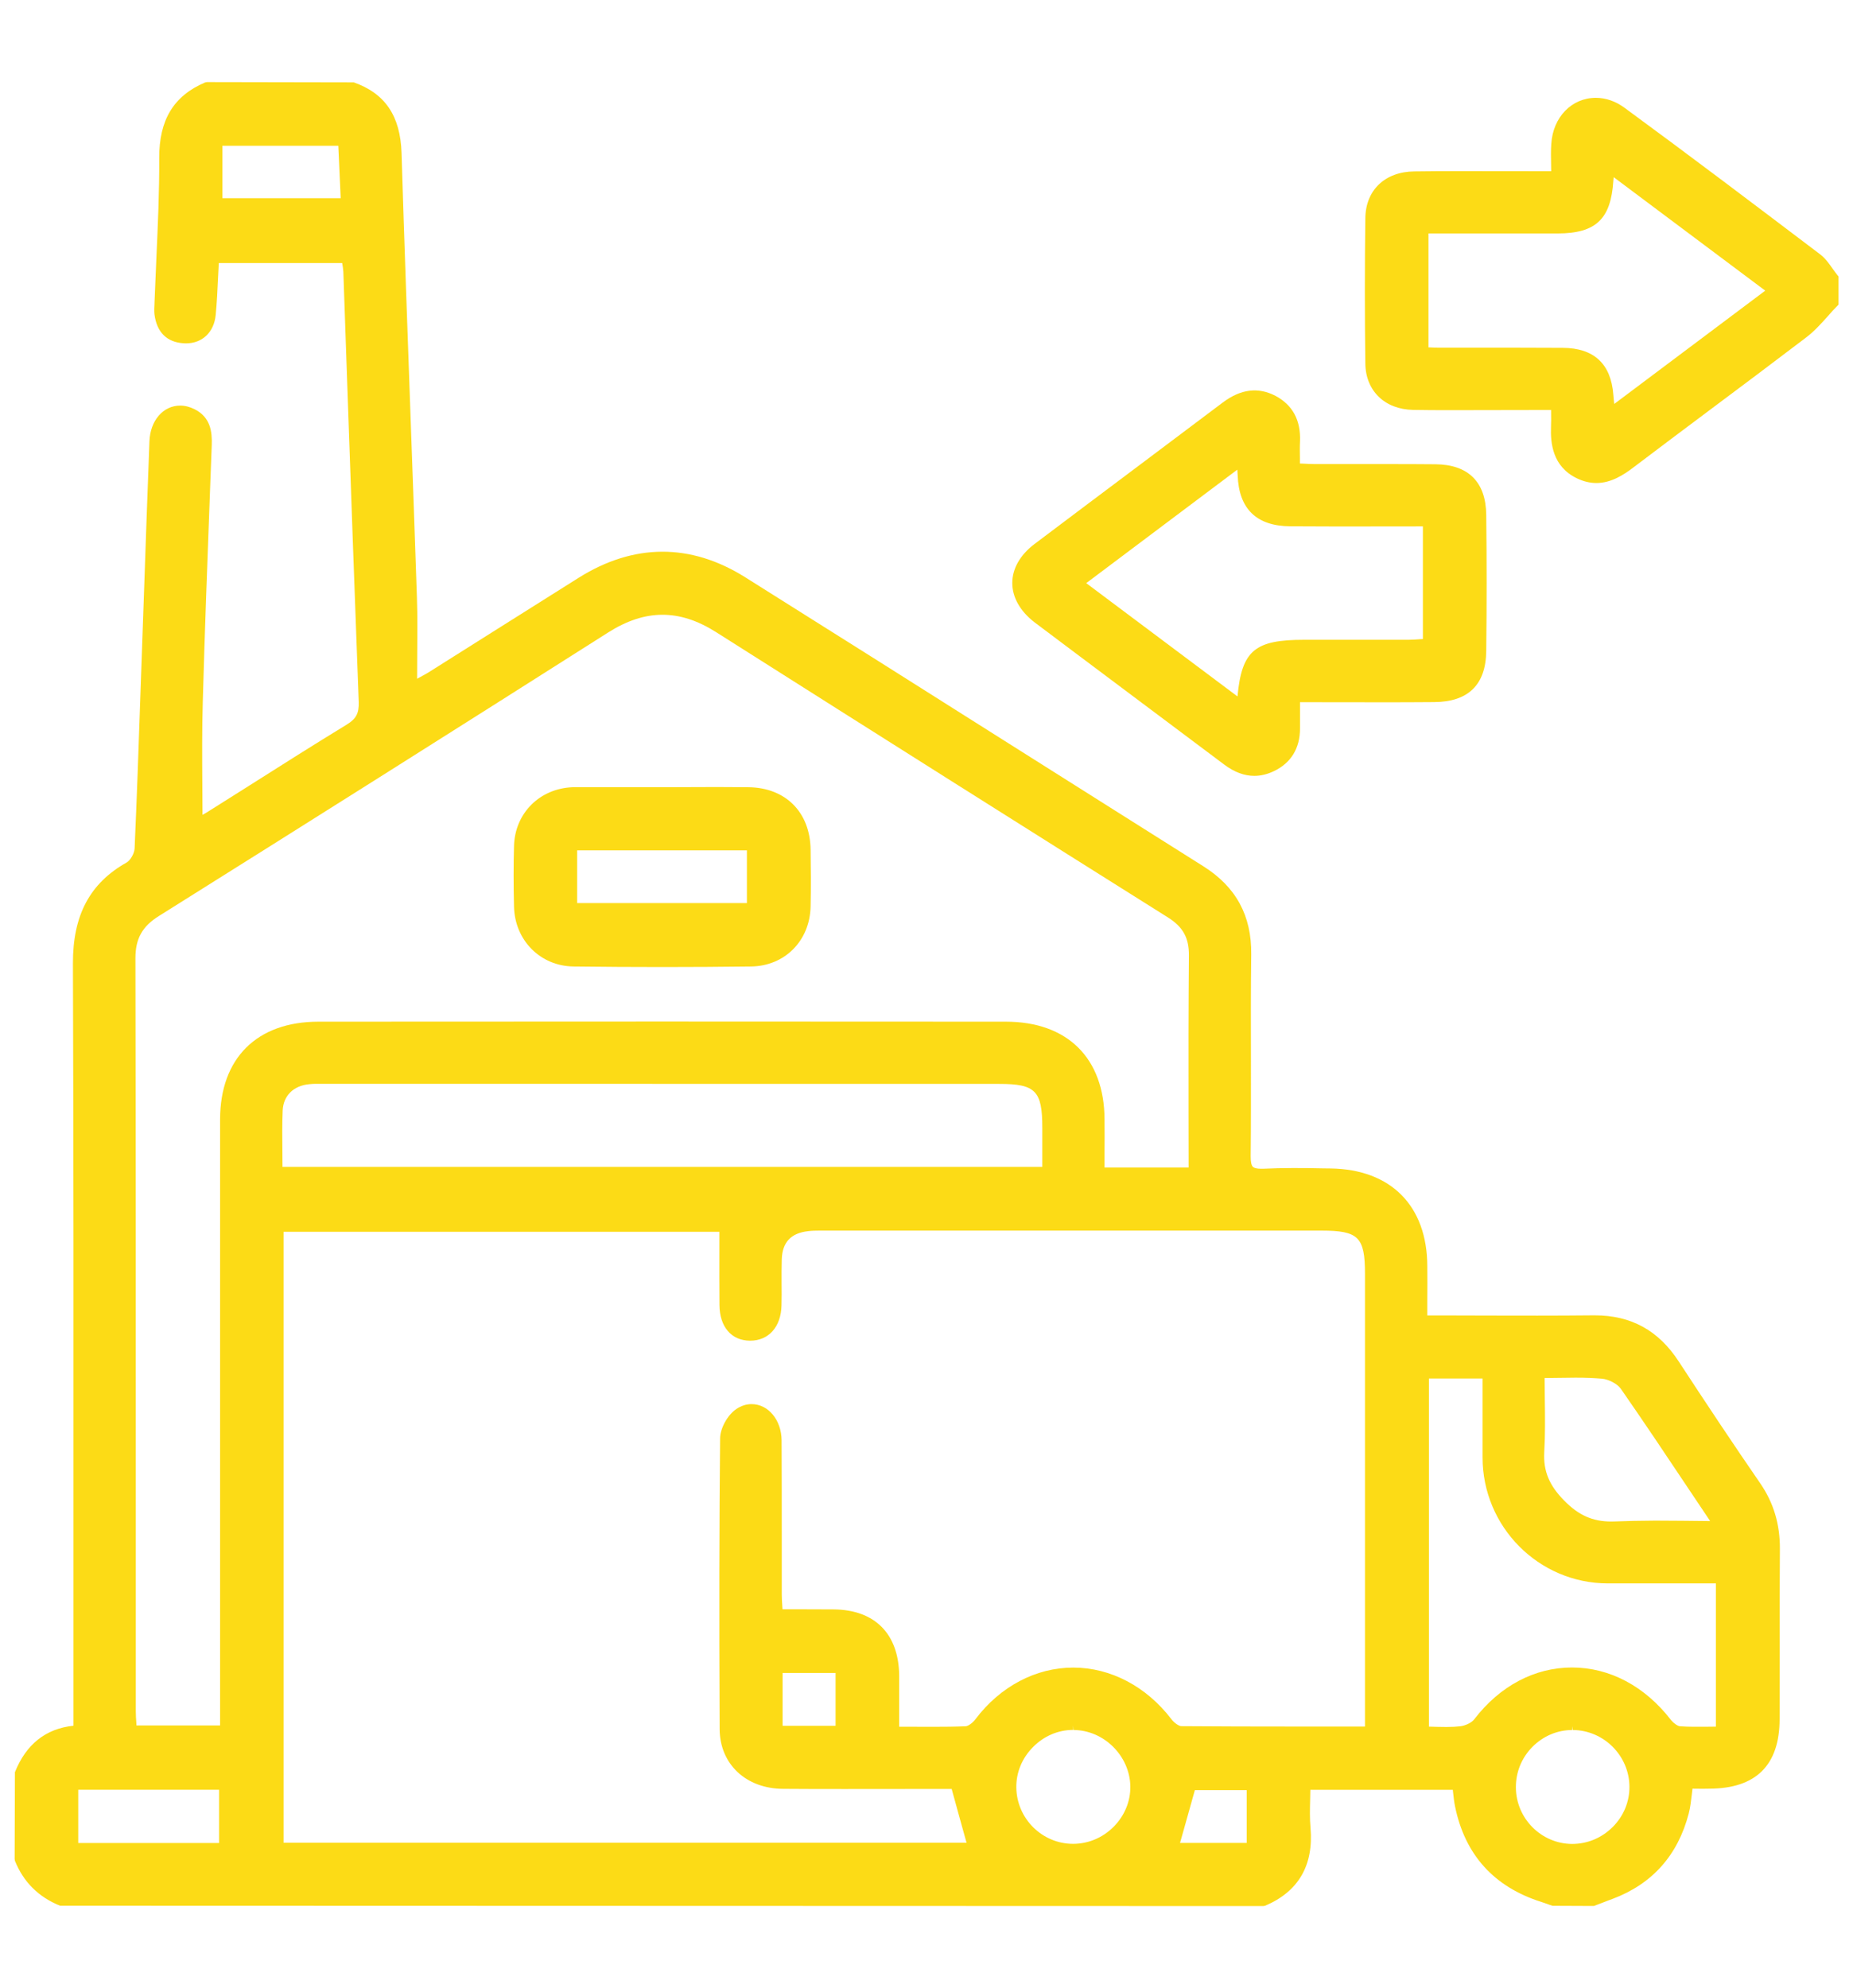
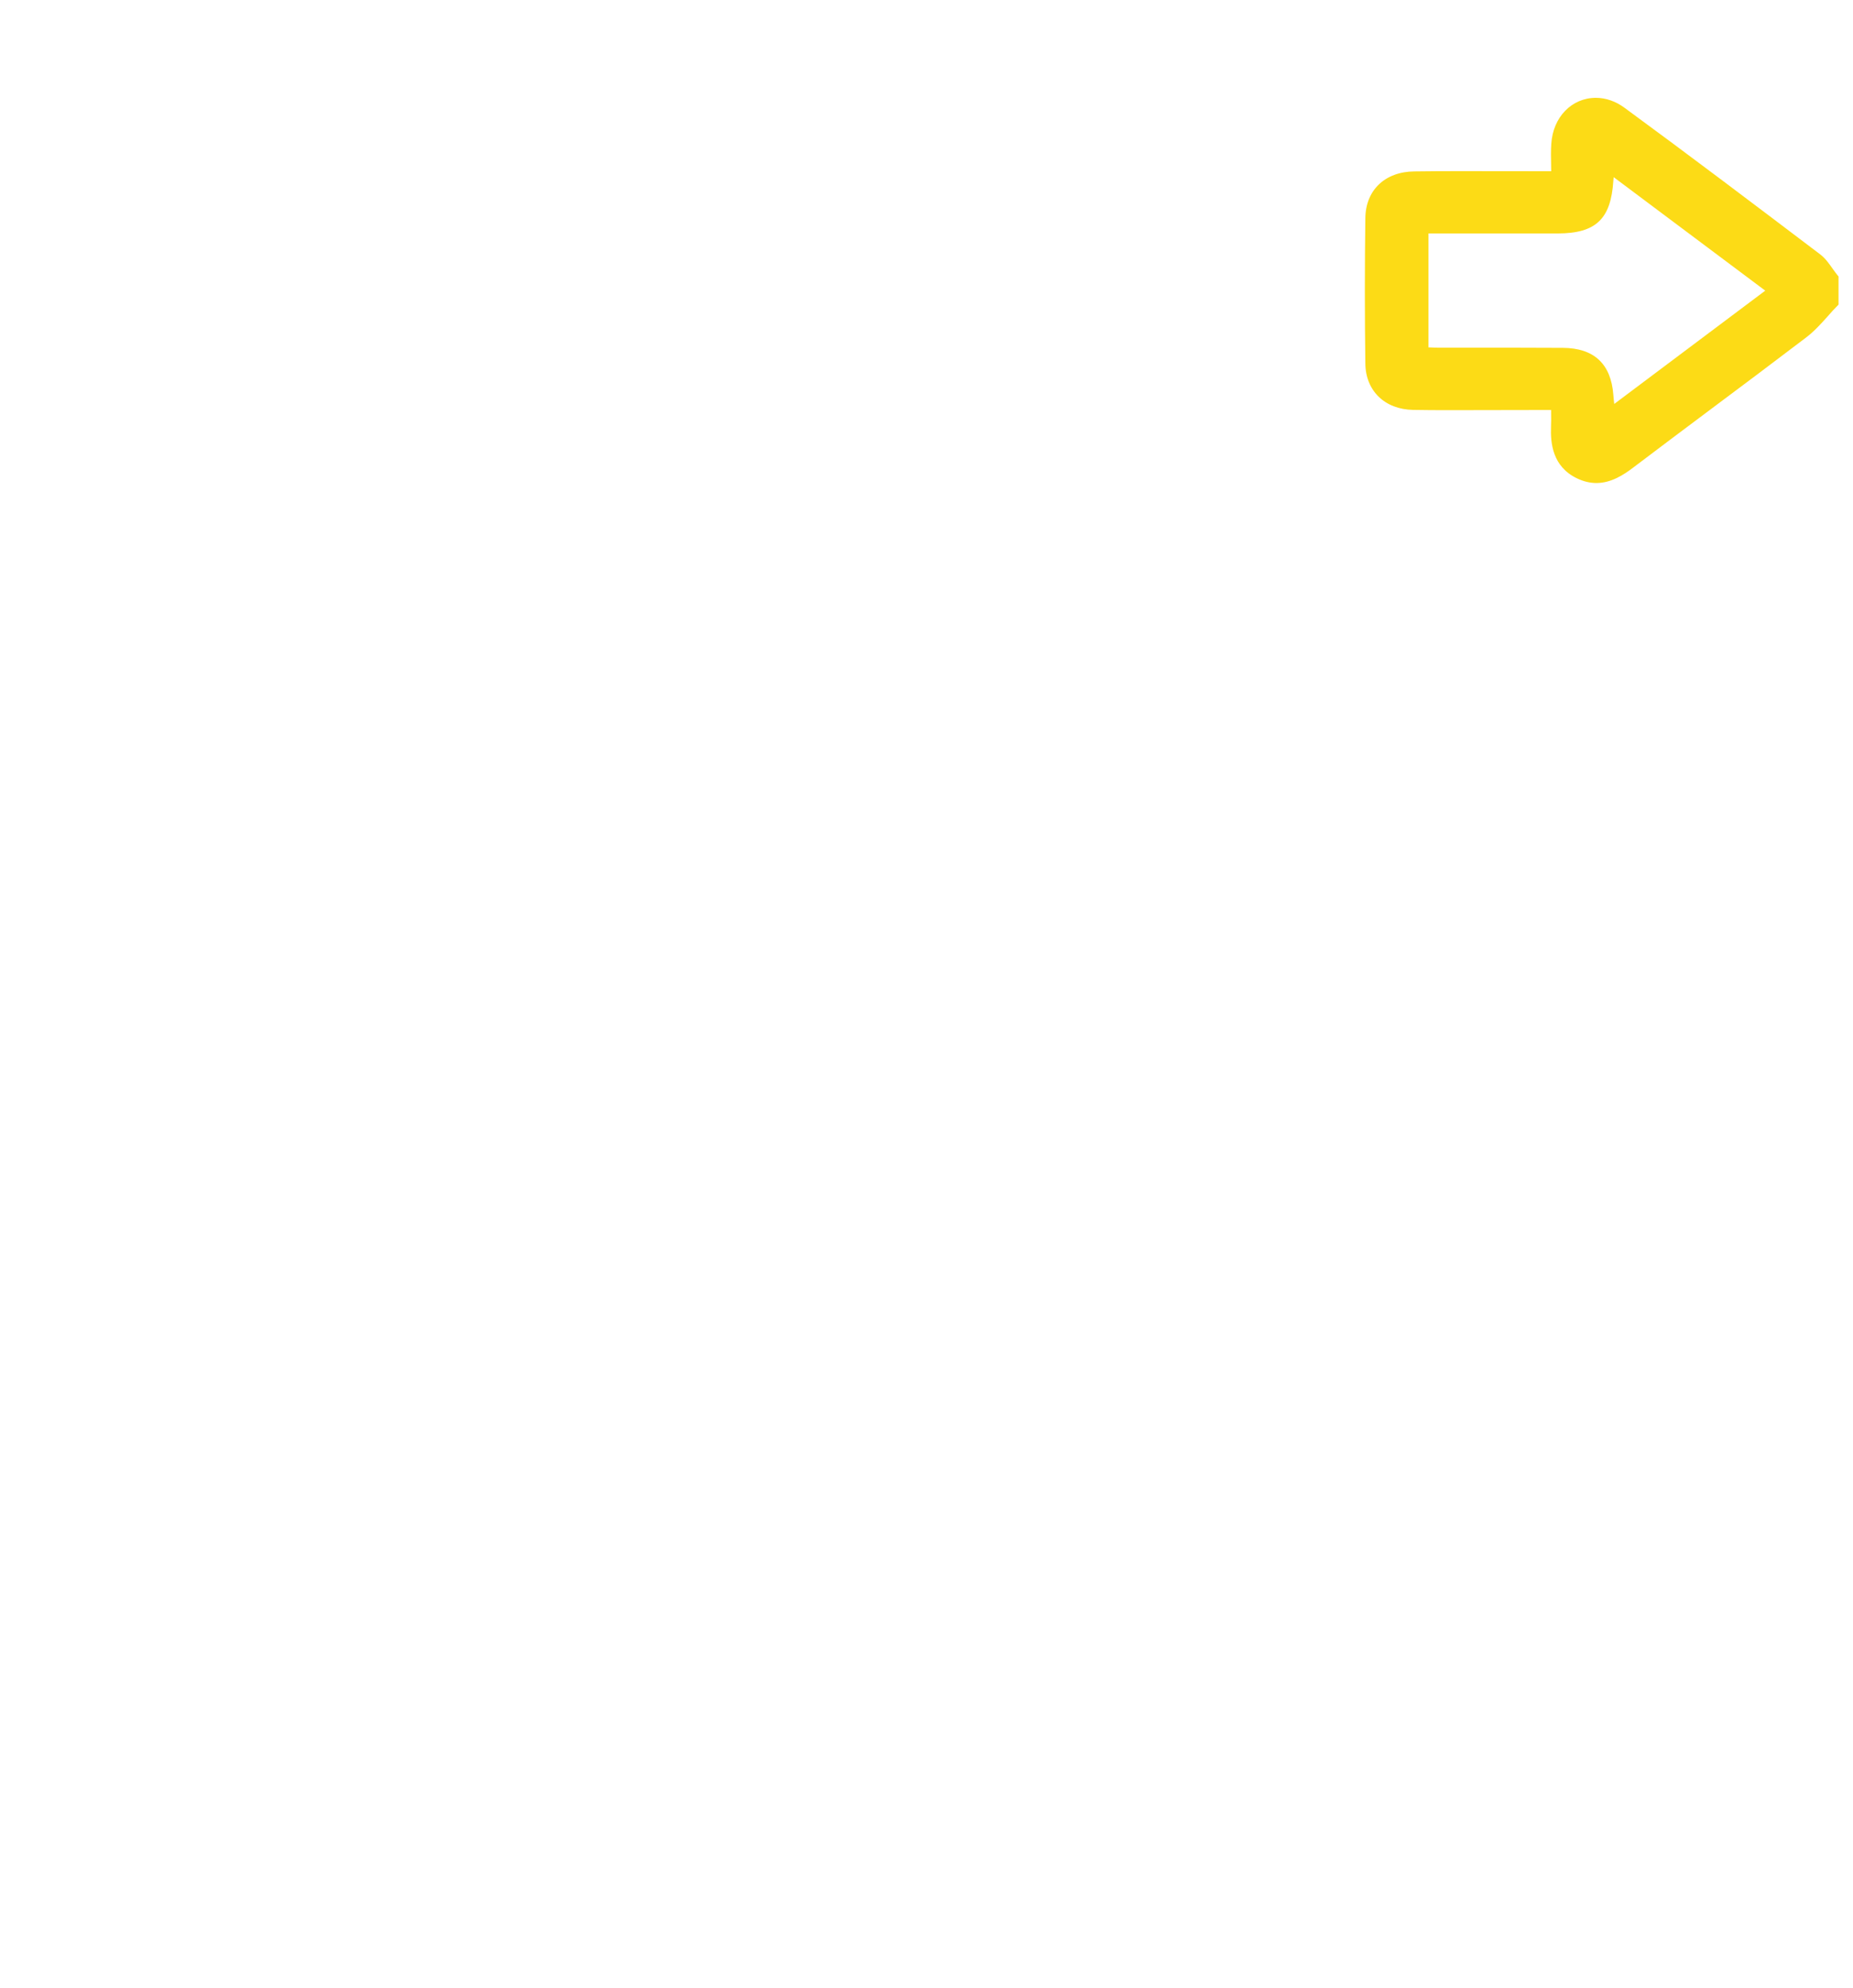
<svg xmlns="http://www.w3.org/2000/svg" version="1.1" id="Layer_1" x="0px" y="0px" width="20.249px" height="21.727px" viewBox="0 0 20.249 21.727" enable-background="new 0 0 20.249 21.727" xml:space="preserve">
  <g>
-     <path fill="#fcdb16" d="M18.344,14.876c-0.221-0.339-0.521-0.503-0.916-0.503h-0.019c-0.203,0.002-0.406,0.003-0.609,0.003   c-0.337,0.001-0.677-0.002-1.016-0.002h-0.187v-0.162c0.001-0.13,0.001-0.253,0-0.375c-0.001-0.659-0.396-1.06-1.057-1.069   l-0.083-0.001c-0.219-0.005-0.439-0.006-0.656,0.004H13.78c-0.045,0-0.074-0.007-0.089-0.021c-0.017-0.017-0.024-0.055-0.024-0.115   c0.004-0.347,0.003-0.694,0.003-1.042c-0.001-0.389-0.002-0.776,0.003-1.165c0.005-0.422-0.166-0.737-0.523-0.962   c-0.723-0.455-1.445-0.912-2.168-1.368C10.036,7.5,9.09,6.902,8.142,6.307C7.546,5.933,6.923,5.936,6.321,6.315   C6.015,6.507,5.709,6.7,5.403,6.893c-0.24,0.151-0.479,0.302-0.72,0.454C4.655,7.364,4.626,7.38,4.583,7.403   C4.575,7.408,4.567,7.412,4.558,7.417c0-0.085,0.001-0.167,0.001-0.248c0.002-0.222,0.004-0.431-0.003-0.64   C4.535,5.895,4.512,5.262,4.489,4.628c-0.035-0.985-0.071-1.97-0.101-2.956C4.375,1.267,4.209,1.021,3.866,0.9L2.261,0.897   l-0.02,0.004C1.898,1.047,1.738,1.31,1.74,1.727C1.742,2.09,1.725,2.46,1.709,2.817c-0.007,0.158-0.014,0.316-0.02,0.475   L1.688,3.323c-0.002,0.036-0.004,0.074,0,0.112C1.713,3.63,1.823,3.74,2.007,3.751c0.009,0,0.017,0.001,0.025,0.001   c0.179,0,0.307-0.122,0.325-0.31c0.013-0.137,0.02-0.271,0.026-0.414c0.002-0.05,0.005-0.102,0.008-0.154h1.348   C3.745,2.906,3.75,2.938,3.752,2.971l0.043,1.237c0.041,1.154,0.081,2.309,0.125,3.463c0.004,0.123-0.028,0.184-0.133,0.248   C3.433,8.135,3.078,8.36,2.734,8.578C2.588,8.67,2.442,8.763,2.295,8.855C2.268,8.873,2.24,8.889,2.213,8.904   c0-0.108-0.001-0.216-0.002-0.325C2.209,8.28,2.207,7.97,2.216,7.667c0.021-0.769,0.051-1.55,0.079-2.305l0.019-0.499   C2.319,4.718,2.301,4.56,2.127,4.472c-0.052-0.026-0.105-0.04-0.158-0.04c-0.187,0-0.328,0.165-0.336,0.391   C1.612,5.37,1.593,5.917,1.574,6.463l-0.039,1.11C1.516,8.13,1.496,8.706,1.471,9.271c-0.002,0.053-0.046,0.13-0.086,0.153   c-0.403,0.226-0.59,0.577-0.588,1.105c0.007,2.044,0.007,4.124,0.006,6.133l0,2.195c-0.303,0.032-0.518,0.203-0.64,0.508   l-0.003,0.949l0.003,0.019c0.093,0.232,0.259,0.397,0.493,0.491l13.15,0.004l0.02-0.004c0.363-0.155,0.53-0.441,0.495-0.851   c-0.009-0.101-0.007-0.202-0.004-0.31c0.001-0.035,0.001-0.07,0.002-0.106h1.557c0.001,0.007,0.002,0.015,0.002,0.021   c0.006,0.052,0.011,0.106,0.022,0.159c0.107,0.529,0.425,0.881,0.941,1.045c0.021,0.007,0.041,0.014,0.062,0.021   c0.021,0.008,0.042,0.016,0.063,0.022l0.451,0.002l0.09-0.034c0.037-0.015,0.075-0.029,0.113-0.043   c0.435-0.163,0.715-0.477,0.834-0.934c0.018-0.069,0.025-0.139,0.034-0.212c0.002-0.019,0.004-0.038,0.007-0.059l0.113,0.001   l0.071-0.001c0.509-0.001,0.767-0.256,0.768-0.759c0.001-0.247,0.001-0.495,0.001-0.743c-0.001-0.371-0.001-0.743,0.002-1.115   c0.002-0.271-0.068-0.506-0.215-0.72C18.942,15.783,18.643,15.333,18.344,14.876z M17.569,17.302h1.182v1.565   c-0.027,0-0.054,0.001-0.08,0.001c-0.108,0-0.211,0.003-0.313-0.005c-0.025-0.002-0.068-0.032-0.097-0.067   c-0.286-0.371-0.671-0.575-1.083-0.575c-0.408,0-0.788,0.201-1.068,0.566c-0.027,0.036-0.094,0.069-0.151,0.076   c-0.044,0.005-0.092,0.008-0.15,0.008c-0.064,0-0.129-0.002-0.194-0.004v-3.804h0.586v0.86   C16.2,16.683,16.814,17.301,17.569,17.302z M17.652,16.625c-0.016,0.001-0.03,0.001-0.045,0.001c-0.204,0-0.358-0.069-0.515-0.23   c-0.163-0.165-0.228-0.323-0.217-0.527c0.011-0.193,0.009-0.385,0.006-0.588c0-0.073-0.001-0.147-0.002-0.223   c0.12,0,0.229-0.004,0.339-0.004c0.114,0,0.202,0.004,0.286,0.011c0.075,0.006,0.17,0.057,0.207,0.109   c0.253,0.364,0.497,0.729,0.756,1.117l0.221,0.33c-0.208-0.002-0.405-0.005-0.602-0.005C17.919,16.617,17.78,16.62,17.652,16.625z    M17.181,18.855l0.007,0.049c0.338,0.003,0.615,0.28,0.618,0.618c0.001,0.165-0.063,0.322-0.182,0.441   c-0.119,0.119-0.275,0.186-0.445,0.186c-0.337-0.002-0.612-0.279-0.614-0.617c-0.001-0.168,0.063-0.325,0.182-0.445   c0.117-0.117,0.271-0.183,0.435-0.183V18.855L17.181,18.855z M3.723,2.166H2.43V1.593h1.267L3.723,2.166z M12.895,20.138   l0.06-0.213c0.033-0.12,0.067-0.239,0.102-0.364h0.567v0.577H12.895z M12.989,12.758H12.07v-0.143c0.001-0.127,0.001-0.255,0-0.382   c-0.002-0.67-0.405-1.069-1.078-1.069c-2.504-0.002-5.008-0.002-7.512,0c-0.673,0-1.075,0.4-1.075,1.07c0,1.429,0,2.856,0,4.285   l0,2.335H1.491c0-0.009-0.001-0.017-0.001-0.025c-0.003-0.043-0.006-0.086-0.006-0.129v-2.058c0-2.058,0-4.114-0.004-6.172   c0-0.213,0.074-0.347,0.257-0.461c1.568-0.983,3.22-2.025,4.909-3.098c0.404-0.256,0.776-0.258,1.177-0.005   c1.799,1.141,3.415,2.161,4.94,3.119c0.165,0.104,0.231,0.224,0.229,0.417c-0.005,0.571-0.005,1.13-0.004,1.722L12.989,12.758z    M3.089,12.135c0.007-0.162,0.118-0.272,0.291-0.288c0.027-0.003,0.055-0.004,0.082-0.004l7.459,0.001   c0.395,0,0.469,0.076,0.469,0.479v0.428H3.087c0-0.054,0-0.107-0.001-0.16C3.084,12.433,3.083,12.285,3.089,12.135z M9.131,18.281   v0.577H8.552v-0.577H9.131z M11.728,18.222c-0.408,0-0.797,0.205-1.067,0.562c-0.031,0.042-0.081,0.078-0.108,0.079   c-0.119,0.005-0.238,0.006-0.36,0.006l-0.367-0.001v-0.159c0-0.135,0-0.265,0-0.396c-0.003-0.459-0.265-0.724-0.719-0.727   c-0.097-0.001-0.194-0.001-0.293-0.001H8.551c-0.001-0.011-0.001-0.021-0.002-0.031c-0.003-0.046-0.006-0.089-0.006-0.132   c0-0.202,0-0.404,0-0.606c0-0.359,0-0.719-0.002-1.078c-0.002-0.222-0.146-0.395-0.328-0.395c-0.058,0-0.114,0.018-0.167,0.054   c-0.096,0.065-0.176,0.21-0.177,0.321c-0.009,0.916-0.011,1.896-0.005,3.176c0.002,0.383,0.288,0.651,0.694,0.653   c0.225,0.002,0.45,0.002,0.675,0.002l1.167-0.001l0.002,0.009c0.055,0.199,0.106,0.387,0.16,0.579H3.099V13.46h4.762v0.196   c0,0.203-0.001,0.404,0.001,0.604c0.002,0.239,0.13,0.389,0.335,0.39c0.203,0,0.338-0.151,0.343-0.386   c0.002-0.079,0.002-0.159,0.001-0.238c0-0.089-0.001-0.177,0.002-0.265c0.006-0.187,0.1-0.287,0.288-0.308   c0.041-0.005,0.082-0.006,0.123-0.006h5.486c0.404,0,0.476,0.07,0.476,0.471v4.948h-0.783c-0.413,0-0.819-0.001-1.225-0.004   c-0.027-0.001-0.078-0.037-0.108-0.077C12.527,18.428,12.136,18.222,11.728,18.222z M11.731,18.904   c0.332,0.001,0.616,0.283,0.621,0.617c0.002,0.163-0.063,0.319-0.181,0.439c-0.12,0.121-0.278,0.188-0.446,0.188   c-0.338-0.001-0.615-0.277-0.619-0.616c-0.002-0.165,0.063-0.322,0.183-0.442c0.118-0.12,0.274-0.187,0.438-0.187v-0.049l0,0   L11.731,18.904z M0.855,20.139v-0.582h1.539v0.582H0.855z" />
    <path fill="#fcdb16" d="M20.08,3.008c-0.019-0.023-0.035-0.047-0.053-0.071c-0.039-0.056-0.08-0.114-0.136-0.157   c-0.718-0.544-1.421-1.076-2.137-1.601c-0.097-0.072-0.206-0.11-0.315-0.11c-0.264,0-0.469,0.211-0.487,0.503   C16.947,1.646,16.948,1.721,16.95,1.8c0,0.023,0,0.046,0.001,0.071l-0.945-0.001c-0.184,0-0.366,0-0.55,0.003   c-0.322,0.003-0.533,0.205-0.536,0.512c-0.007,0.526-0.007,1.061,0,1.587c0.003,0.298,0.212,0.501,0.521,0.507   c0.124,0.002,0.248,0.003,0.373,0.003L16.95,4.48v0.029c0.001,0.056,0.001,0.104-0.001,0.152c-0.007,0.181,0.016,0.438,0.284,0.566   c0.07,0.034,0.142,0.051,0.212,0.051c0.159,0,0.296-0.087,0.408-0.173c0.273-0.208,0.549-0.413,0.823-0.619   c0.355-0.265,0.71-0.531,1.063-0.8c0.088-0.067,0.163-0.151,0.236-0.232c0.033-0.038,0.066-0.075,0.102-0.111l0.014-0.014V3.021   L20.08,3.008z M19.29,3.176l-1.65,1.238c-0.004-0.038-0.008-0.07-0.01-0.101c-0.026-0.338-0.212-0.51-0.552-0.512   c-0.209-0.001-0.418-0.002-0.627-0.002l-0.746,0c-0.027,0-0.055-0.002-0.085-0.003l-0.01,0V2.551l0.846,0l0.567,0   c0.416-0.001,0.58-0.157,0.607-0.574c0.001-0.013,0.002-0.025,0.004-0.041L19.29,3.176z" />
-     <path fill="#fcdb16" d="M11.784,7.16l1.597,1.197c0.107,0.08,0.217,0.121,0.326,0.121c0.071,0,0.144-0.018,0.215-0.052   c0.187-0.09,0.284-0.251,0.284-0.465V7.673l0.869,0.001c0.2,0,0.398,0,0.596-0.002c0.374-0.002,0.566-0.19,0.57-0.557   c0.006-0.495,0.006-0.997,0-1.491c-0.004-0.357-0.196-0.548-0.555-0.551c-0.184-0.002-0.366-0.002-0.55-0.002l-0.767,0   c-0.044,0-0.088-0.003-0.135-0.005l-0.029-0.001V5.011c-0.001-0.068-0.002-0.129,0.001-0.19c0.009-0.23-0.081-0.396-0.269-0.496   c-0.188-0.097-0.378-0.075-0.576,0.074c-0.304,0.229-0.608,0.458-0.914,0.687c-0.381,0.286-0.763,0.572-1.143,0.859   c-0.156,0.118-0.242,0.269-0.242,0.424c-0.001,0.157,0.086,0.311,0.244,0.432C11.465,6.921,11.625,7.041,11.784,7.16z M11.87,6.372   l1.651-1.24l0.004,0.063c0.013,0.366,0.206,0.553,0.574,0.556c0.175,0.001,0.35,0.002,0.525,0.002l0.925-0.001v1.231l-0.022,0.001   c-0.045,0.003-0.089,0.007-0.133,0.007c-0.19,0-0.381,0-0.571,0l-0.57,0c-0.536,0-0.683,0.112-0.73,0.619L11.87,6.372z" />
-     <path fill="#fcdb16" d="M8.177,8.602C8.064,8.601,7.951,8.6,7.838,8.6L7.247,8.602l-0.475,0l-0.475,0c-0.013,0-0.027,0-0.041,0   c-0.361,0.015-0.63,0.286-0.639,0.643c-0.006,0.209-0.006,0.425,0,0.661c0.008,0.369,0.288,0.651,0.651,0.655   c0.323,0.004,0.646,0.006,0.969,0.006s0.646-0.002,0.969-0.006c0.368-0.004,0.643-0.279,0.652-0.654   C8.863,9.691,8.861,9.48,8.858,9.285C8.853,8.875,8.585,8.606,8.177,8.602z M8.162,9.292v0.576H6.307V9.292H8.162z" />
  </g>
</svg>